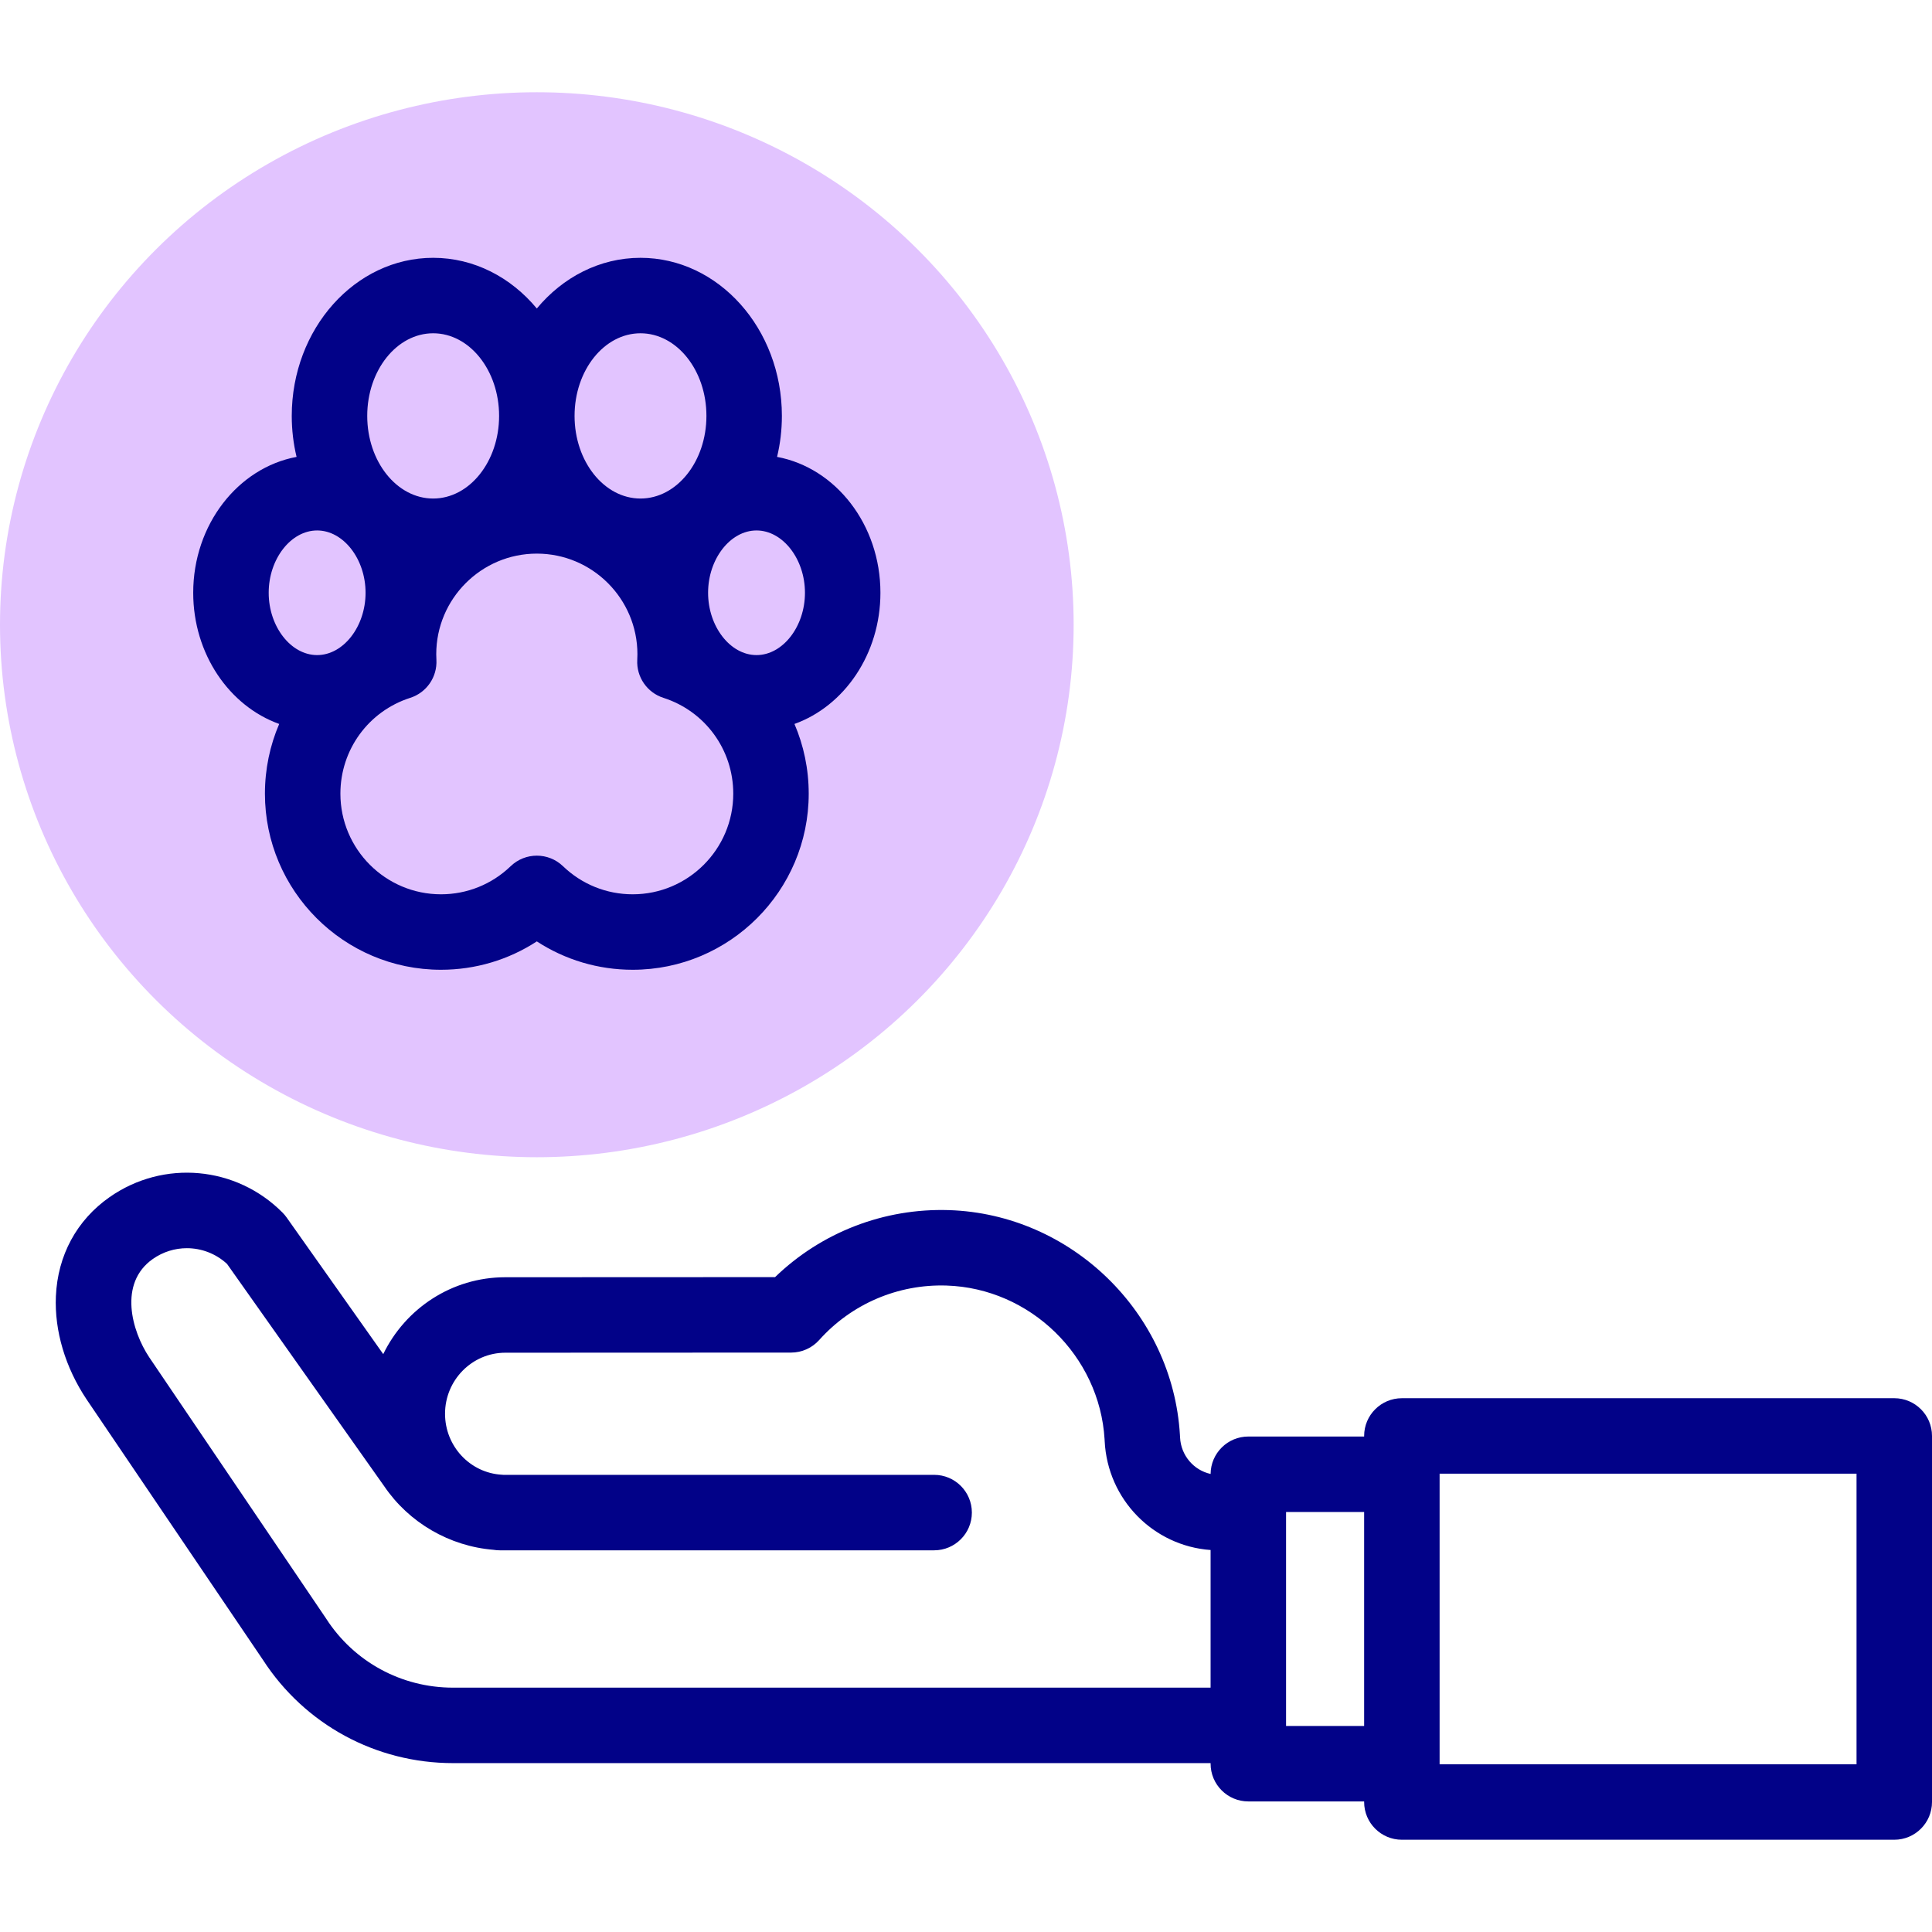
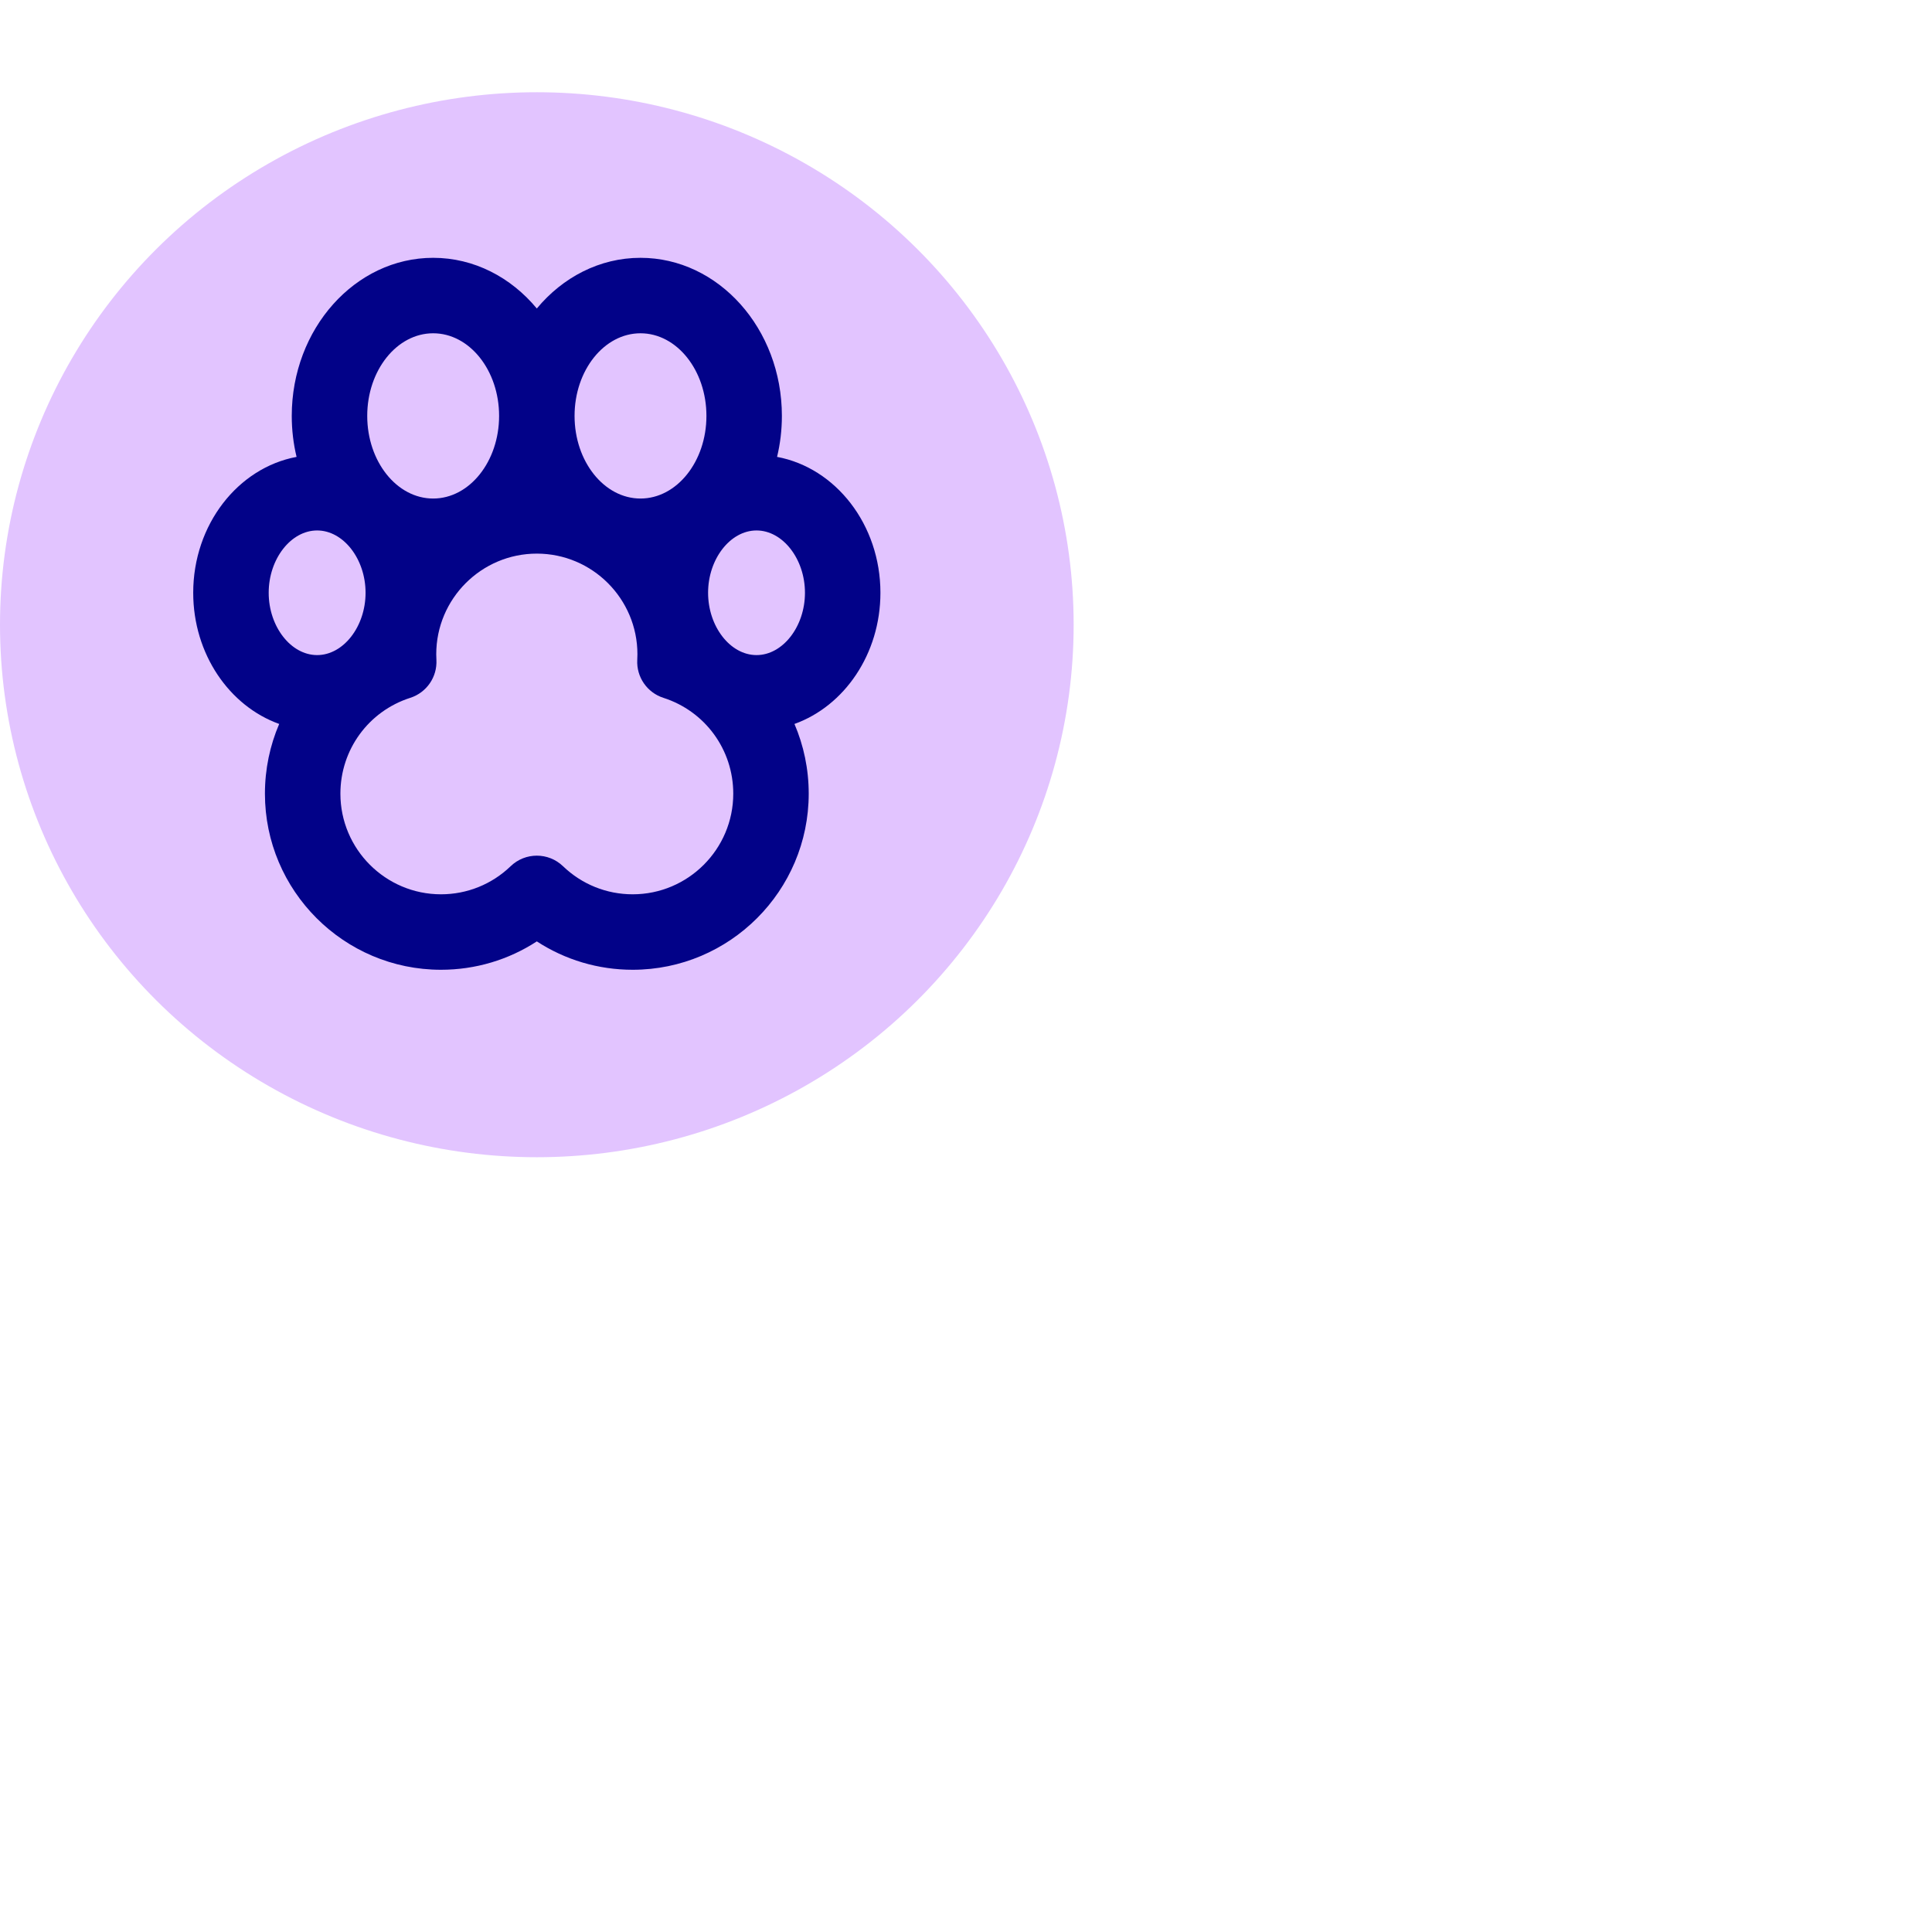
<svg xmlns="http://www.w3.org/2000/svg" id="Capa_1" enable-background="new 0 0 512 512" height="512" viewBox="0 0 512 512" width="512">
  <g>
    <g>
      <g>
        <ellipse cx="142.264" cy="165.561" fill="#e2c4ff" rx="142.264" ry="141.116" />
      </g>
    </g>
    <g fill="#020288">
      <path d="m73.988 191.854c-2.447 5.703-3.779 11.961-3.779 18.475 0 25.733 20.93 46.669 46.657 46.669 9.124 0 17.892-2.628 25.398-7.519 7.506 4.891 16.274 7.519 25.398 7.519 25.727 0 46.657-20.936 46.657-46.669 0-6.515-1.333-12.773-3.779-18.475 13.204-4.733 22.782-18.527 22.782-34.763 0-18.071-11.867-33.118-27.39-36.011.832-3.465 1.277-7.105 1.277-10.86 0-23.102-16.81-41.896-37.473-41.896-10.843 0-20.624 5.175-27.473 13.433-6.849-8.257-16.63-13.433-27.473-13.433-20.663 0-37.473 18.795-37.473 41.896 0 3.755.444 7.395 1.277 10.86-15.523 2.893-27.39 17.94-27.39 36.011.002 16.236 9.581 30.03 22.784 34.763zm93.675 45.144c-6.915 0-13.473-2.646-18.466-7.448-1.936-1.862-4.434-2.793-6.933-2.793s-4.997.931-6.933 2.793c-4.993 4.803-11.551 7.448-18.465 7.448-14.699 0-26.657-11.964-26.657-26.669 0-11.64 7.439-21.846 18.51-25.396 4.331-1.389 7.179-5.525 6.932-10.066-.027-.492-.043-.985-.043-1.483 0-14.706 11.958-26.67 26.657-26.67s26.657 11.964 26.657 26.67c0 .5-.017.996-.043 1.49-.244 4.539 2.604 8.671 6.932 10.06 11.071 3.551 18.51 13.757 18.51 25.396-.002 14.704-11.96 26.668-26.658 26.668zm45.66-79.907c0 8.951-5.878 16.514-12.836 16.514s-12.836-7.562-12.836-16.514 5.878-16.514 12.836-16.514 12.836 7.563 12.836 16.514zm-43.586-68.768c9.634 0 17.473 9.822 17.473 21.896s-7.838 21.897-17.473 21.897-17.473-9.823-17.473-21.897 7.839-21.896 17.473-21.896zm-54.945 0c9.634 0 17.473 9.822 17.473 21.896s-7.838 21.897-17.473 21.897-17.473-9.823-17.473-21.897 7.838-21.896 17.473-21.896zm-30.75 52.254c6.958 0 12.836 7.562 12.836 16.514s-5.878 16.514-12.836 16.514-12.836-7.562-12.836-16.514 5.878-16.514 12.836-16.514z" />
-       <path d="m502 370.541h-130.489c-5.523 0-10 4.478-10 10v.154h-30.69c-5.495 0-9.954 4.433-9.999 9.917-4.459-.979-7.857-4.879-8.092-9.663l-.037-.683c-1.924-32.383-28.822-58.55-61.237-59.572-17.213-.544-33.766 5.885-46.057 17.758l-71.485.03c-14.202 0-26.508 8.323-32.353 20.373l-25.601-36.21c-.319-.45-.675-.874-1.063-1.267-12.285-12.392-31.569-14.129-45.851-4.132-8.708 6.095-13.764 15.429-14.236 26.283-.398 9.164 2.483 18.856 8.151 27.346l46.721 69.01c11.089 17.135 29.913 27.36 50.378 27.36h200.761v.154c0 5.522 4.477 10 10 10h30.69v.154c0 5.522 4.477 10 10 10h130.489c5.523 0 10-4.478 10-10v-97.014c0-5.52-4.477-9.998-10-9.998zm-381.939 76.705c-13.677 0-26.249-6.839-33.631-18.294-.041-.063-.083-.127-.125-.189l-46.745-69.046c-4.649-6.963-8.231-19.655.956-26.084 2.729-1.911 5.874-2.847 9.002-2.847 3.843 0 7.661 1.413 10.65 4.166l41.657 58.919c6.562 9.669 17.319 15.904 28.97 16.845.532.087 1.078.134 1.634.134h115.129c5.523 0 10-4.478 10-10s-4.477-10-10-10h-114.173c-.129-.012-.258-.023-.388-.03-8.442-.48-15.054-7.576-15.054-16.153 0-8.924 7.165-16.184 15.976-16.184l75.731-.032c2.842-.001 5.549-1.212 7.445-3.328 8.58-9.581 20.88-14.846 33.731-14.438 22.18.699 40.586 18.606 41.903 40.772l.024.453c.76 15.487 12.903 27.771 28.068 28.861v36.475zm220.76 10.154v-56.705h20.69v56.705zm151.179 10.155h-110.489v-77.014h110.489z" />
    </g>
  </g>
</svg>